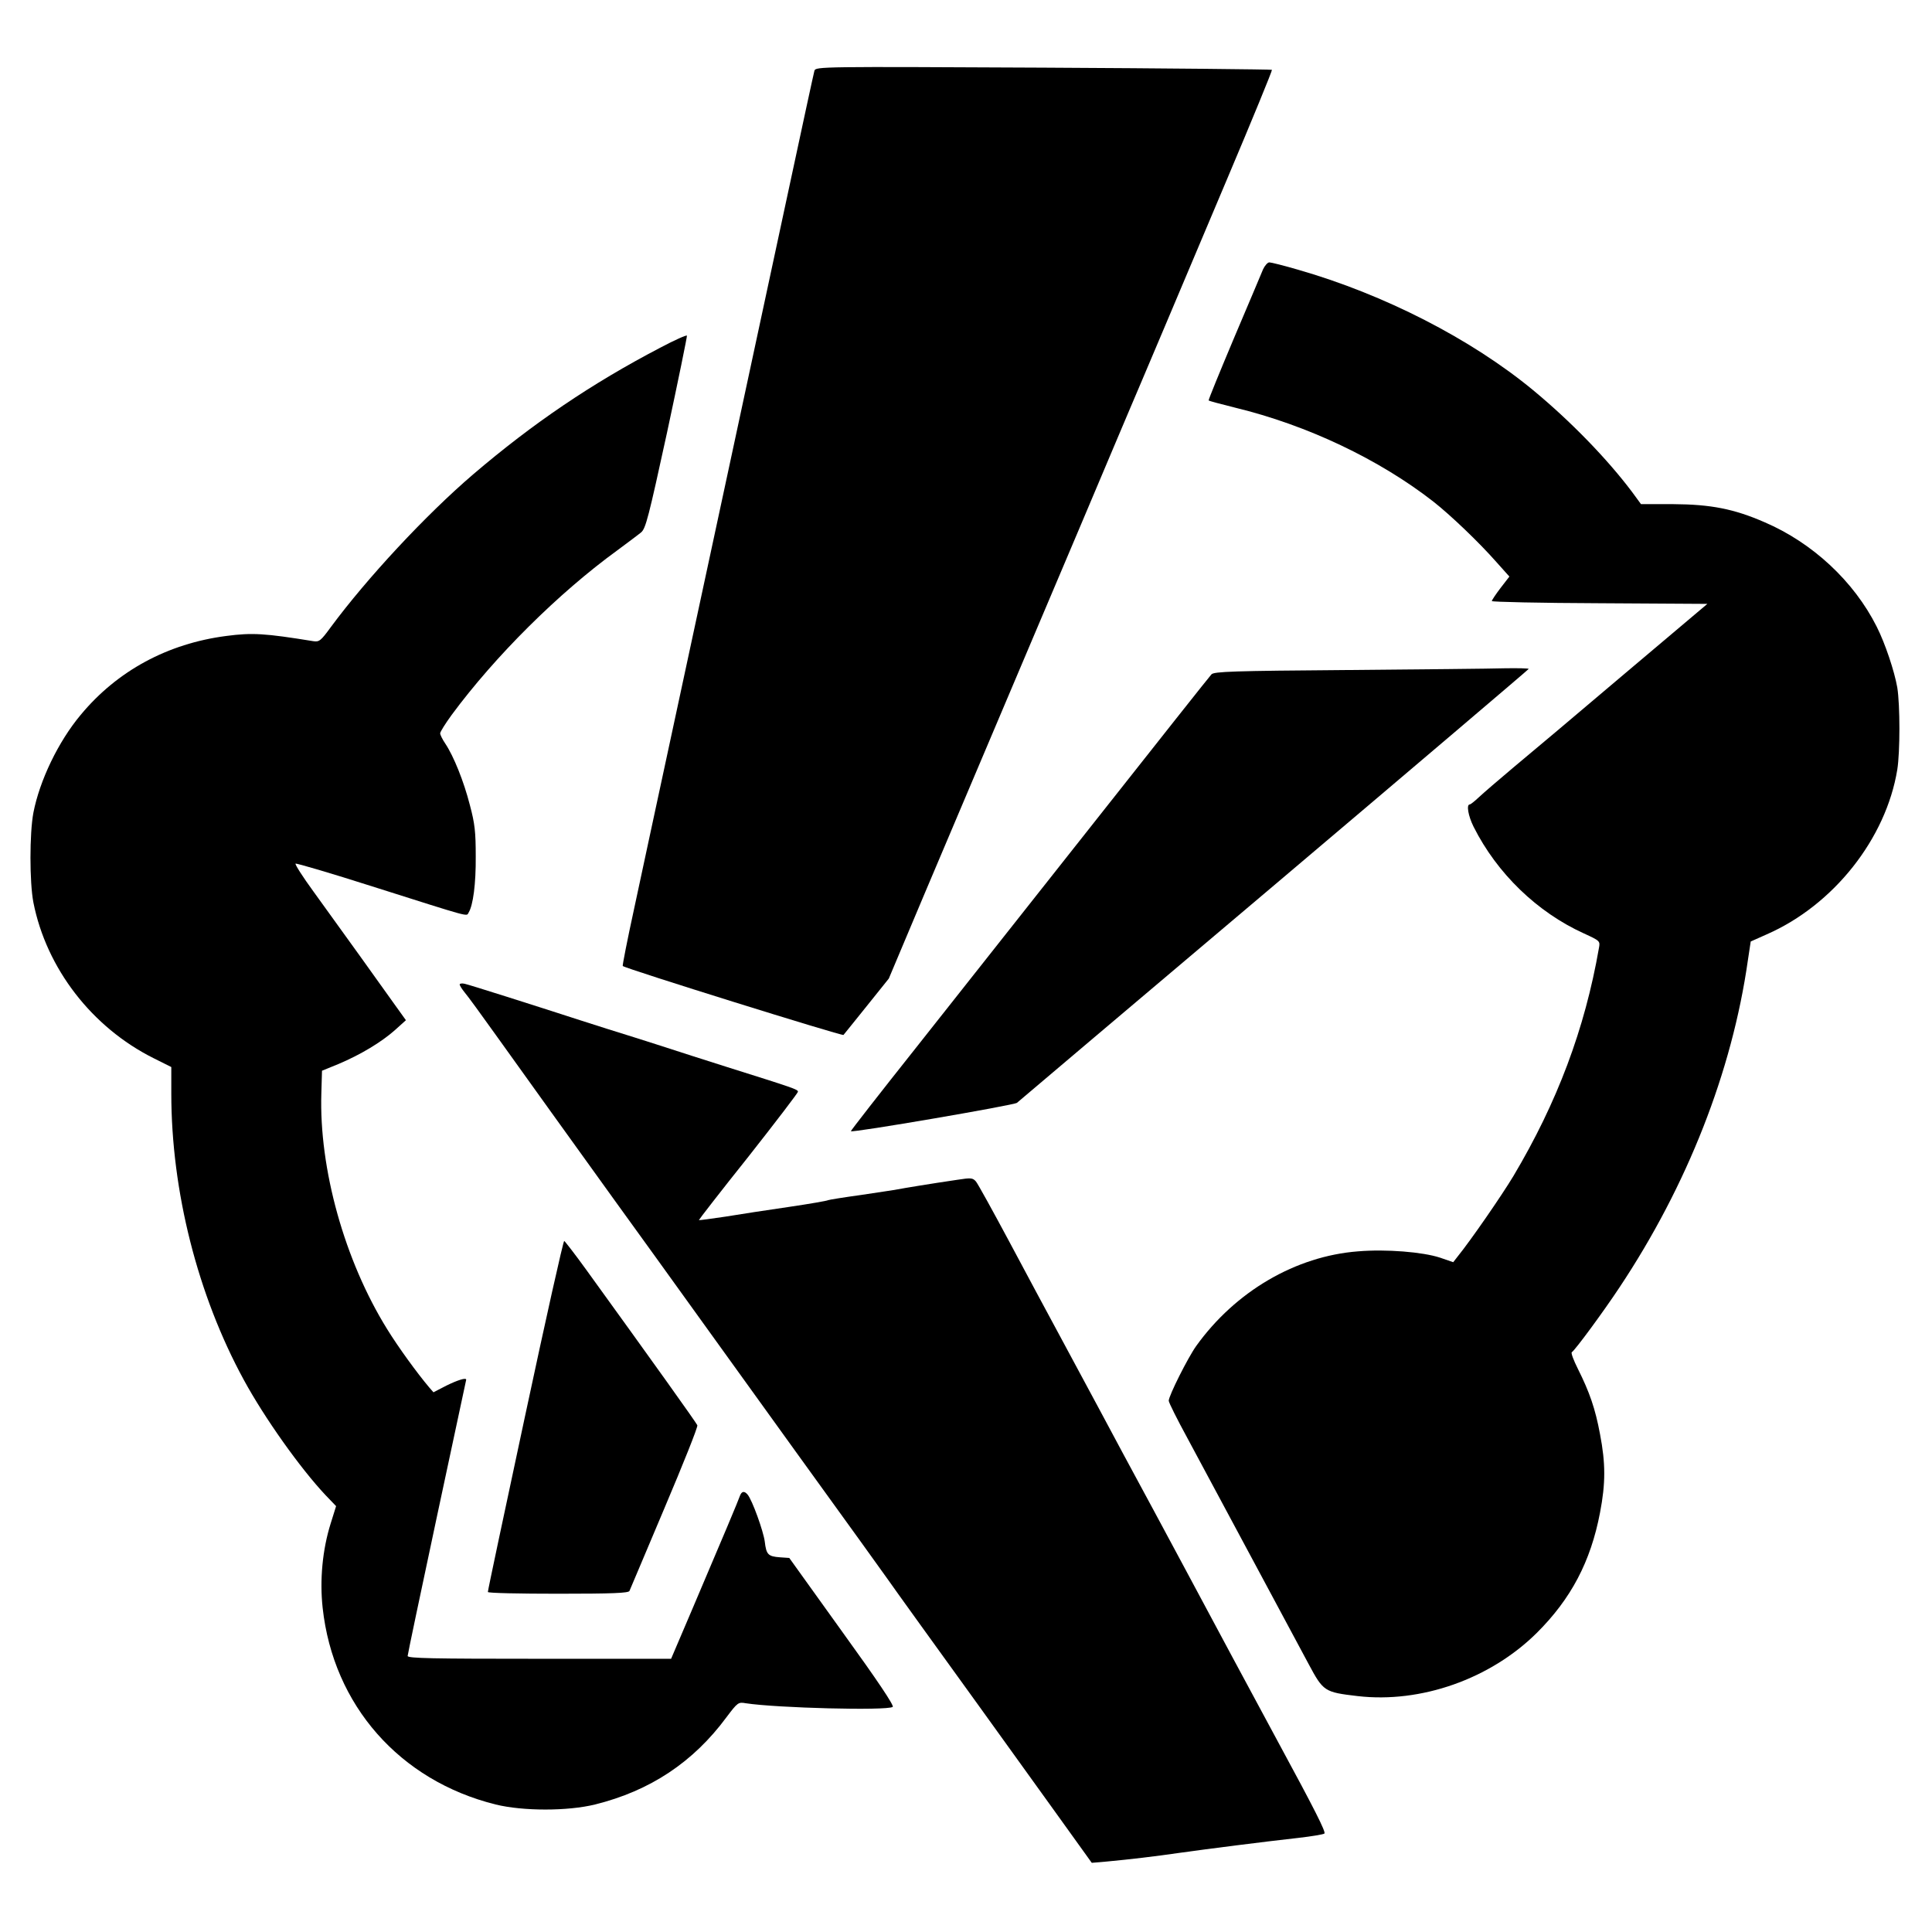
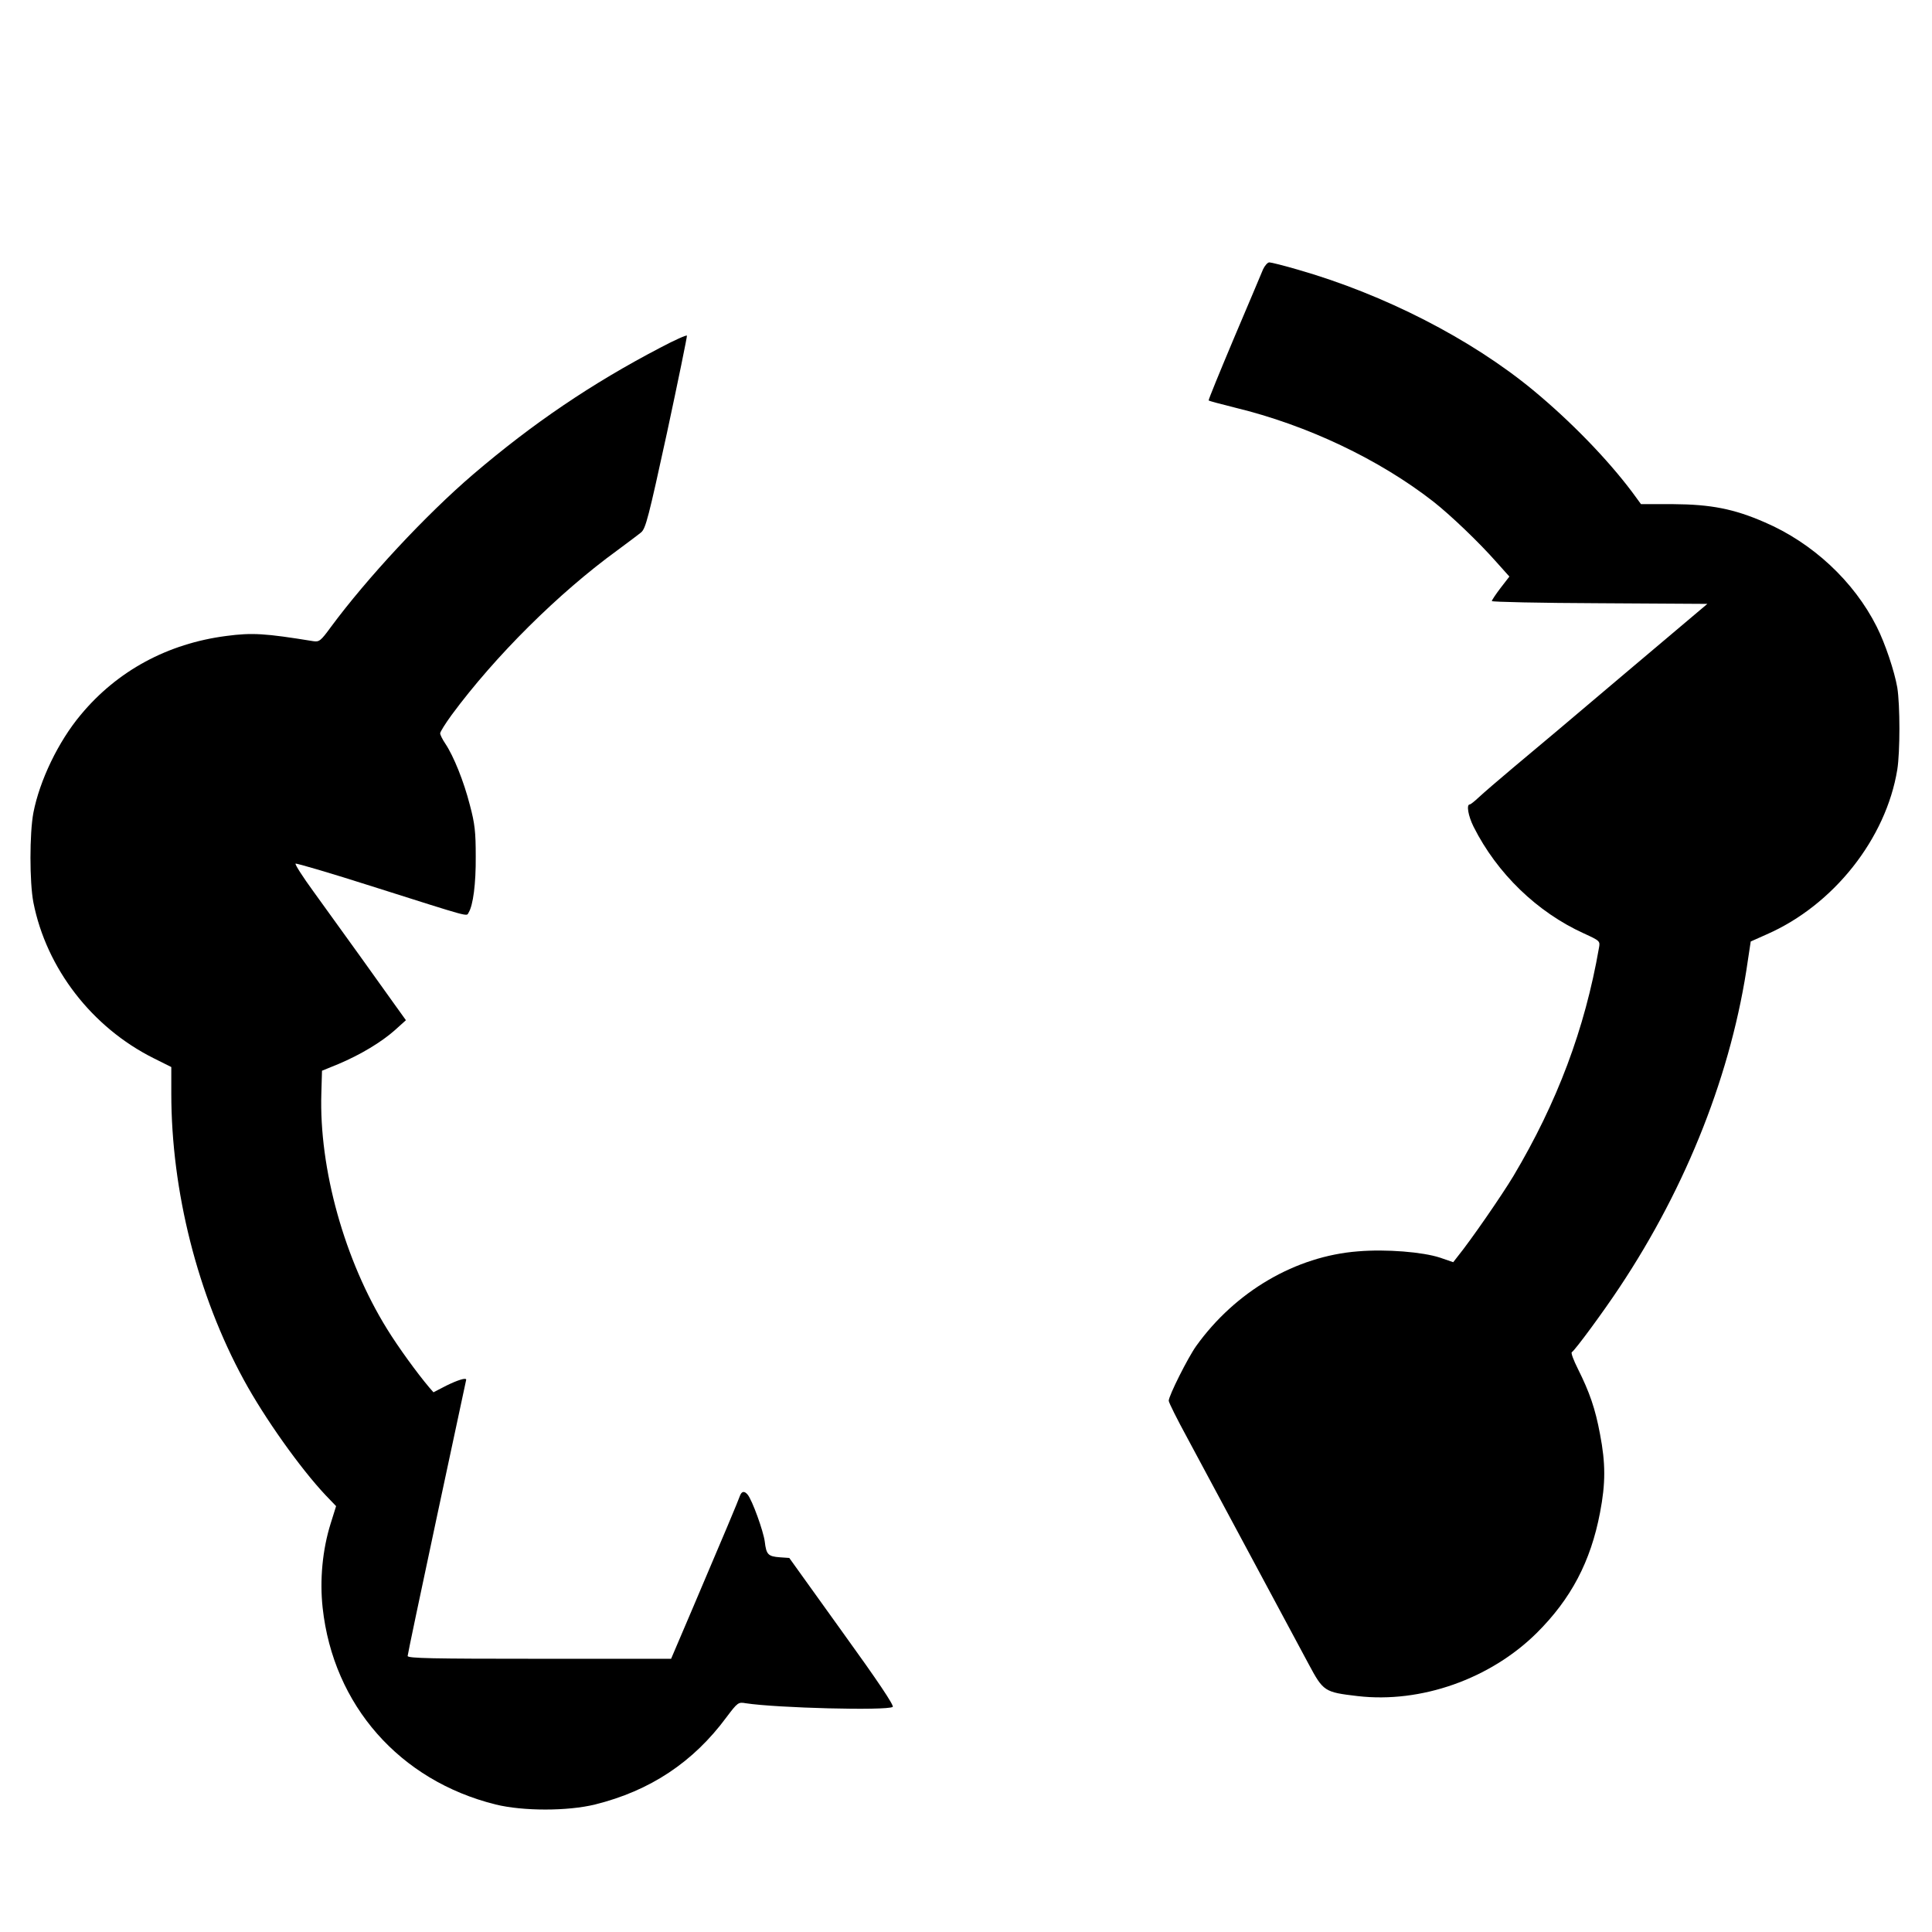
<svg xmlns="http://www.w3.org/2000/svg" version="1.0" width="891pt" height="891pt" viewBox="0 0 891 891" preserveAspectRatio="xMidYMid meet">
  <g transform="translate(0,891) scale(0.1,-0.1)" fill="#000000" stroke="none">
-     <path d="M3756 8584 c-3 -10 -57 -260 -120 -554 -169 -788 -422 -1964 -547 -2545 -60 -280 -135 -626 -165 -768 -31 -142 -54 -260 -52 -262 12 -12 1013 -324 1018 -318 4 4 52 65 108 134 l101 126 166 394 c92 217 304 718 472 1114 168 396 348 821 400 945 52 124 108 254 123 290 15 36 64 151 108 255 44 105 175 415 291 689 116 274 209 501 207 504 -3 2 -477 7 -1054 10 -1025 5 -1050 5 -1056 -14z" />
    <path d="M5825 7668 c-7 -18 -68 -161 -134 -317 -66 -157 -119 -286 -117 -288 2 -2 57 -17 122 -33 334 -81 665 -239 914 -433 79 -62 211 -188 291 -279 l60 -67 -41 -53 c-22 -29 -40 -56 -40 -60 0 -4 224 -9 497 -10 l497 -3 -385 -325 c-211 -179 -440 -372 -509 -429 -69 -58 -141 -120 -160 -138 -19 -18 -38 -33 -42 -33 -16 0 -7 -53 18 -103 108 -215 293 -394 509 -492 74 -34 75 -35 69 -67 -65 -374 -193 -713 -394 -1051 -54 -90 -197 -297 -257 -371 l-21 -27 -61 21 c-79 26 -248 40 -378 29 -287 -22 -565 -184 -746 -436 -38 -53 -127 -230 -127 -253 0 -8 39 -86 87 -174 166 -310 471 -877 558 -1040 68 -127 73 -130 226 -148 292 -34 612 79 826 291 158 157 249 329 292 555 26 135 26 227 0 362 -22 118 -48 193 -102 301 -20 40 -33 74 -28 77 15 9 148 190 220 299 312 469 519 995 592 1509 l13 86 74 33 c308 135 550 441 602 760 13 82 13 296 0 378 -13 75 -56 204 -95 281 -105 209 -296 387 -518 482 -140 61 -247 82 -420 83 l-149 0 -41 56 c-115 153 -284 327 -457 470 -286 236 -686 441 -1083 555 -65 19 -125 34 -133 34 -8 0 -21 -15 -29 -32z" />
    <path d="M3044 7306 c-316 -165 -587 -349 -860 -582 -220 -188 -493 -482 -659 -707 -46 -63 -53 -68 -80 -64 -222 36 -281 40 -402 24 -269 -35 -502 -160 -671 -364 -103 -123 -189 -302 -218 -451 -18 -96 -18 -320 0 -414 60 -304 270 -576 554 -718 l82 -41 0 -122 c0 -451 122 -931 334 -1320 95 -175 261 -409 378 -533 l48 -50 -25 -80 c-38 -121 -51 -261 -37 -389 49 -449 355 -797 798 -907 126 -31 332 -31 458 0 254 63 453 195 606 402 52 69 55 71 89 65 143 -22 649 -35 678 -17 8 5 -69 120 -233 347 l-244 340 -43 3 c-55 4 -63 13 -70 72 -6 48 -58 192 -79 217 -15 18 -27 16 -35 -4 -7 -21 -77 -188 -219 -521 l-99 -232 -607 0 c-494 0 -608 2 -608 13 0 7 61 296 135 643 74 346 135 630 135 631 0 11 -40 -2 -91 -27 l-60 -31 -20 23 c-55 65 -143 186 -194 269 -196 316 -314 739 -303 1087 l3 104 76 31 c102 43 198 101 260 156 l51 46 -61 85 c-64 90 -218 305 -365 508 -49 67 -86 125 -83 129 3 3 163 -44 354 -105 464 -147 433 -139 444 -121 21 34 34 133 33 259 0 113 -4 151 -27 237 -28 110 -75 226 -113 283 -13 19 -24 41 -24 48 0 7 24 45 53 85 201 272 493 562 764 759 47 35 97 72 110 83 21 18 34 69 119 459 52 242 93 443 92 448 -2 4 -58 -21 -124 -56z" />
-     <path d="M6213 5820 c-527 -4 -614 -7 -626 -20 -8 -8 -250 -314 -539 -680 -289 -366 -661 -836 -826 -1045 -166 -209 -300 -381 -298 -382 7 -8 753 120 766 131 8 7 543 460 1188 1005 644 545 1172 994 1172 996 0 3 -51 4 -112 3 -62 -2 -388 -5 -725 -8z" />
-     <path d="M2120 4370 c0 -5 10 -21 23 -37 13 -15 78 -104 145 -198 153 -214 343 -478 546 -760 88 -121 272 -377 411 -570 138 -192 330 -458 425 -590 261 -361 392 -543 421 -584 37 -53 231 -322 429 -596 95 -132 250 -347 344 -478 l171 -238 70 6 c106 10 218 23 335 40 128 18 395 52 548 69 61 7 115 16 120 20 7 8 -44 109 -213 421 -51 94 -145 269 -210 390 -206 384 -260 486 -362 675 -55 102 -119 221 -143 265 -49 92 -151 282 -290 540 -54 99 -159 296 -235 438 -76 142 -145 267 -154 278 -15 17 -22 18 -86 8 -123 -18 -249 -39 -275 -44 -14 -3 -90 -14 -169 -26 -80 -11 -148 -22 -152 -24 -4 -3 -85 -17 -180 -31 -96 -14 -228 -34 -294 -45 -66 -10 -120 -17 -122 -16 -1 1 101 133 228 292 126 160 229 295 229 300 0 11 -19 17 -330 115 -107 34 -220 70 -250 80 -30 10 -109 35 -175 56 -66 20 -178 56 -250 79 -216 70 -509 163 -532 168 -13 3 -23 1 -23 -3z" />
-     <path d="M2422 2382 c-95 -444 -173 -810 -172 -814 0 -5 146 -8 324 -8 250 0 325 3 329 13 3 6 75 178 161 381 86 203 155 375 152 383 -5 12 -207 295 -513 718 -52 72 -98 131 -101 132 -4 2 -85 -360 -180 -805z" />
  </g>
</svg>